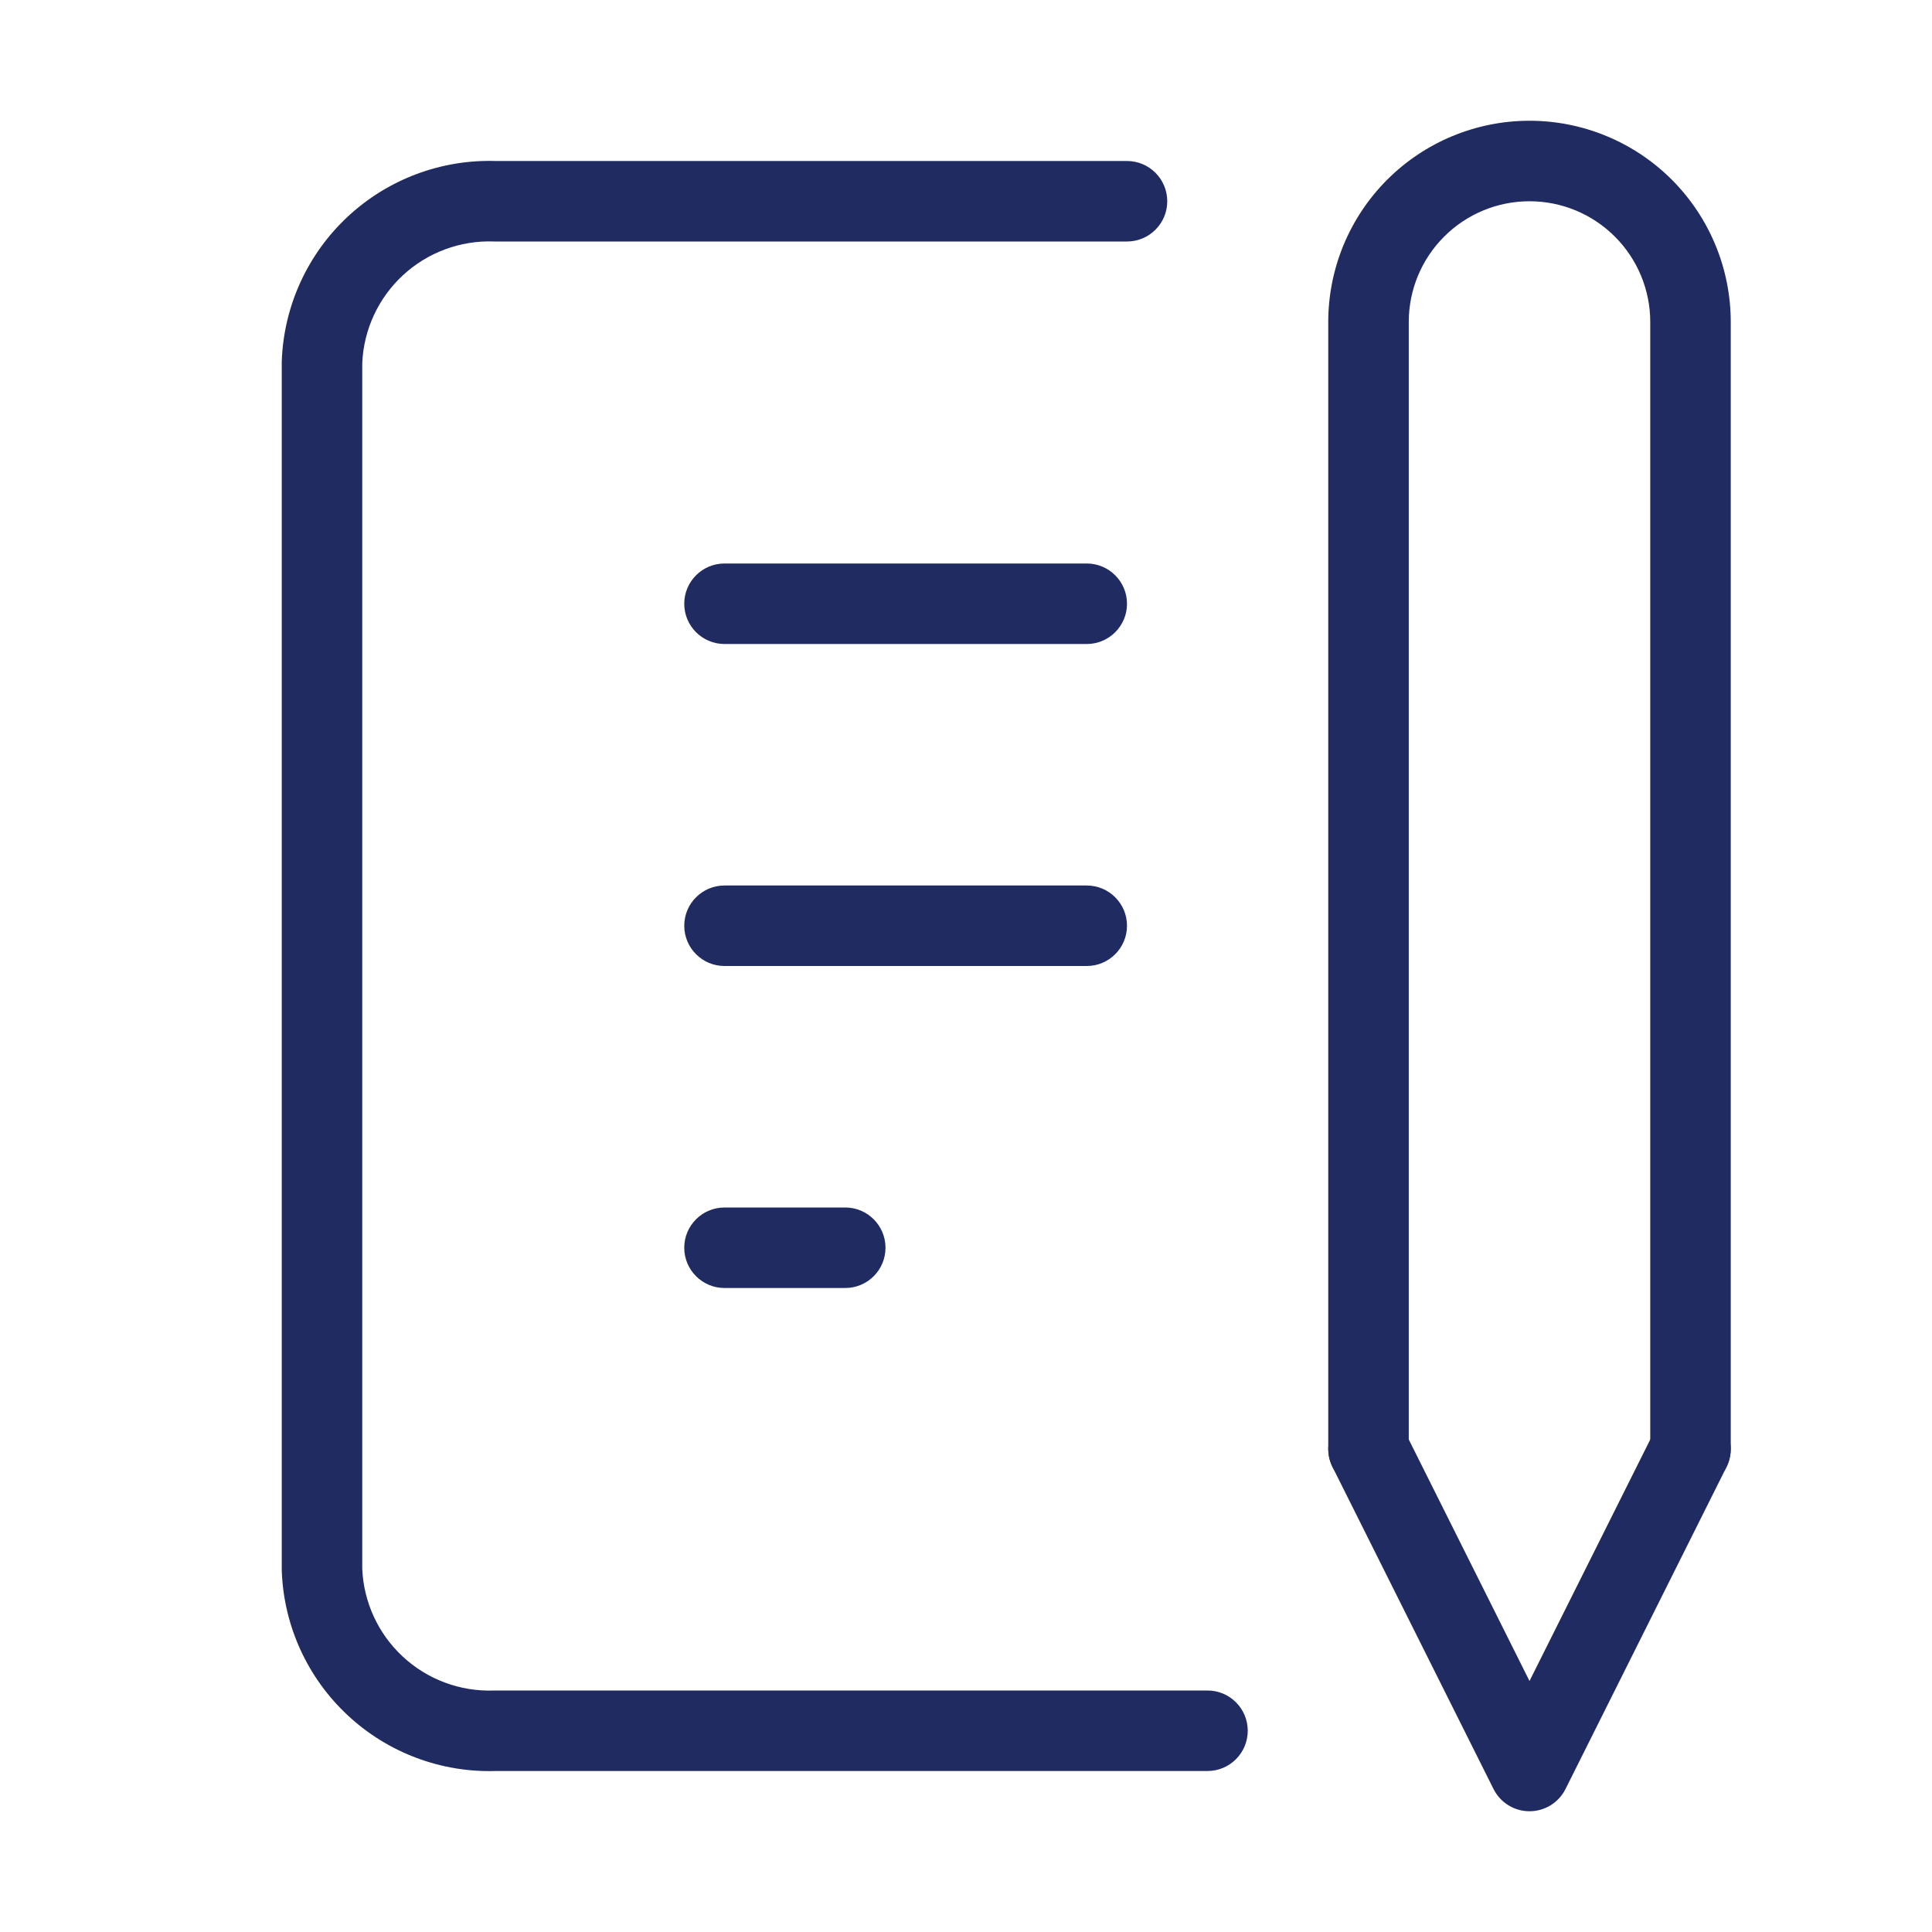
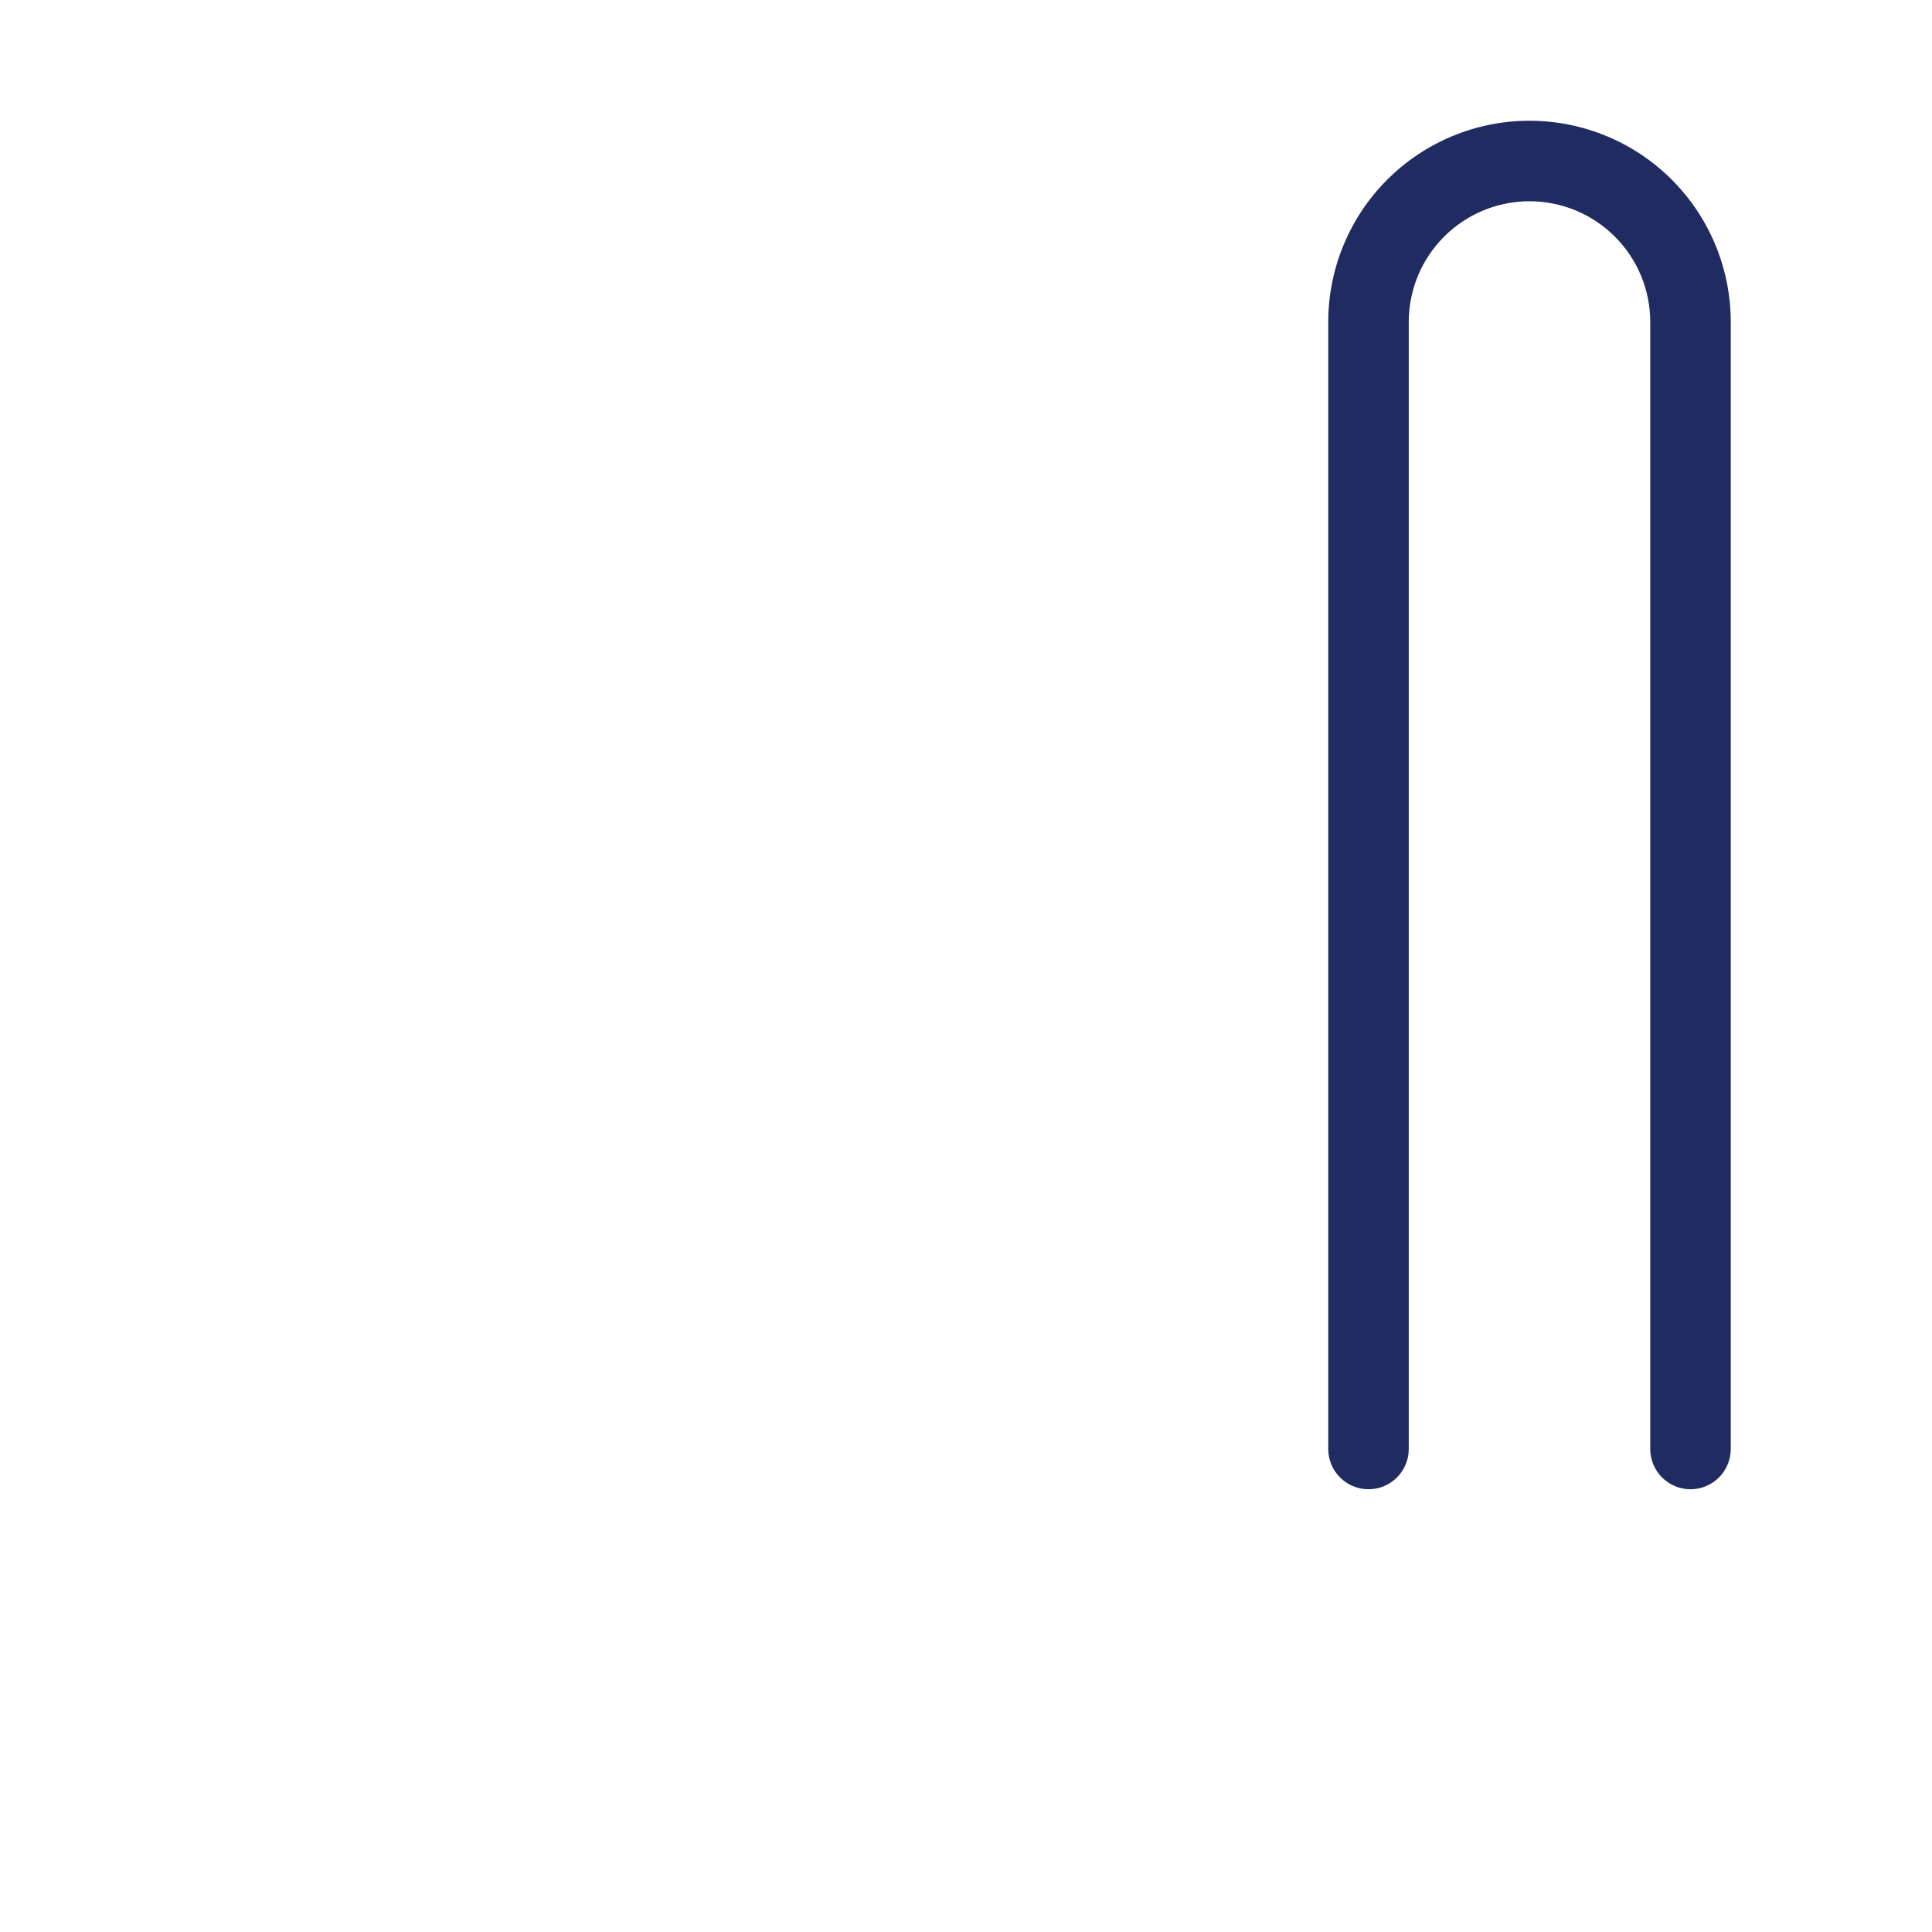
<svg xmlns="http://www.w3.org/2000/svg" width="48" height="48" viewBox="0 0 48 48" fill="none">
-   <path fill-rule="evenodd" clip-rule="evenodd" d="M17 15C17 14.448 17.448 14 18 14H27C27.552 14 28 14.448 28 15C28 15.552 27.552 16 27 16H18C17.448 16 17 15.552 17 15Z" fill="#1F2B61" />
-   <path fill-rule="evenodd" clip-rule="evenodd" d="M17 23C17 22.448 17.448 22 18 22H27C27.552 22 28 22.448 28 23C28 23.552 27.552 24 27 24H18C17.448 24 17 23.552 17 23Z" fill="#1F2B61" />
-   <path fill-rule="evenodd" clip-rule="evenodd" d="M17 31C17 30.448 17.448 30 18 30H21C21.552 30 22 30.448 22 31C22 31.552 21.552 32 21 32H18C17.448 32 17 31.552 17 31Z" fill="#1F2B61" />
-   <path fill-rule="evenodd" clip-rule="evenodd" d="M12.316 4H28C28.552 4 29 4.448 29 5C29 5.552 28.552 6 28 6H12.3C12.289 6 12.277 6 12.266 5.999C11.43 5.971 10.617 6.274 10.005 6.844C9.397 7.409 9.036 8.191 9 9.02V38.98C9.036 39.809 9.397 40.591 10.005 41.156C10.617 41.726 11.43 42.029 12.266 42.001C12.277 42 12.289 42 12.3 42H30C30.552 42 31 42.448 31 43C31 43.552 30.552 44 30 44H12.316C10.958 44.042 9.638 43.546 8.643 42.62C7.643 41.691 7.052 40.402 7.001 39.038C7 39.025 7 39.013 7 39V9C7 8.987 7 8.975 7.001 8.962C7.052 7.598 7.643 6.309 8.643 5.379C9.638 4.454 10.958 3.958 12.316 4Z" fill="#1F2B61" />
-   <path fill-rule="evenodd" clip-rule="evenodd" d="M33.553 35.106C34.047 34.859 34.648 35.059 34.895 35.553L38 41.764L41.106 35.553C41.353 35.059 41.953 34.859 42.447 35.106C42.941 35.353 43.142 35.953 42.895 36.447L38.895 44.447C38.725 44.786 38.379 45 38 45C37.621 45 37.275 44.786 37.106 44.447L33.106 36.447C32.859 35.953 33.059 35.353 33.553 35.106Z" fill="#1F2B61" />
  <path fill-rule="evenodd" clip-rule="evenodd" d="M34.465 4.464C35.402 3.527 36.674 3 38 3C39.326 3 40.598 3.527 41.535 4.464C42.473 5.402 43 6.674 43 8V36C43 36.552 42.552 37 42 37C41.448 37 41 36.552 41 36V8C41 7.204 40.684 6.441 40.121 5.879C39.559 5.316 38.796 5 38 5C37.204 5 36.441 5.316 35.879 5.879C35.316 6.441 35 7.204 35 8V36C35 36.552 34.552 37 34 37C33.448 37 33 36.552 33 36V8C33 6.674 33.527 5.402 34.465 4.464Z" fill="#1F2B61" />
</svg>